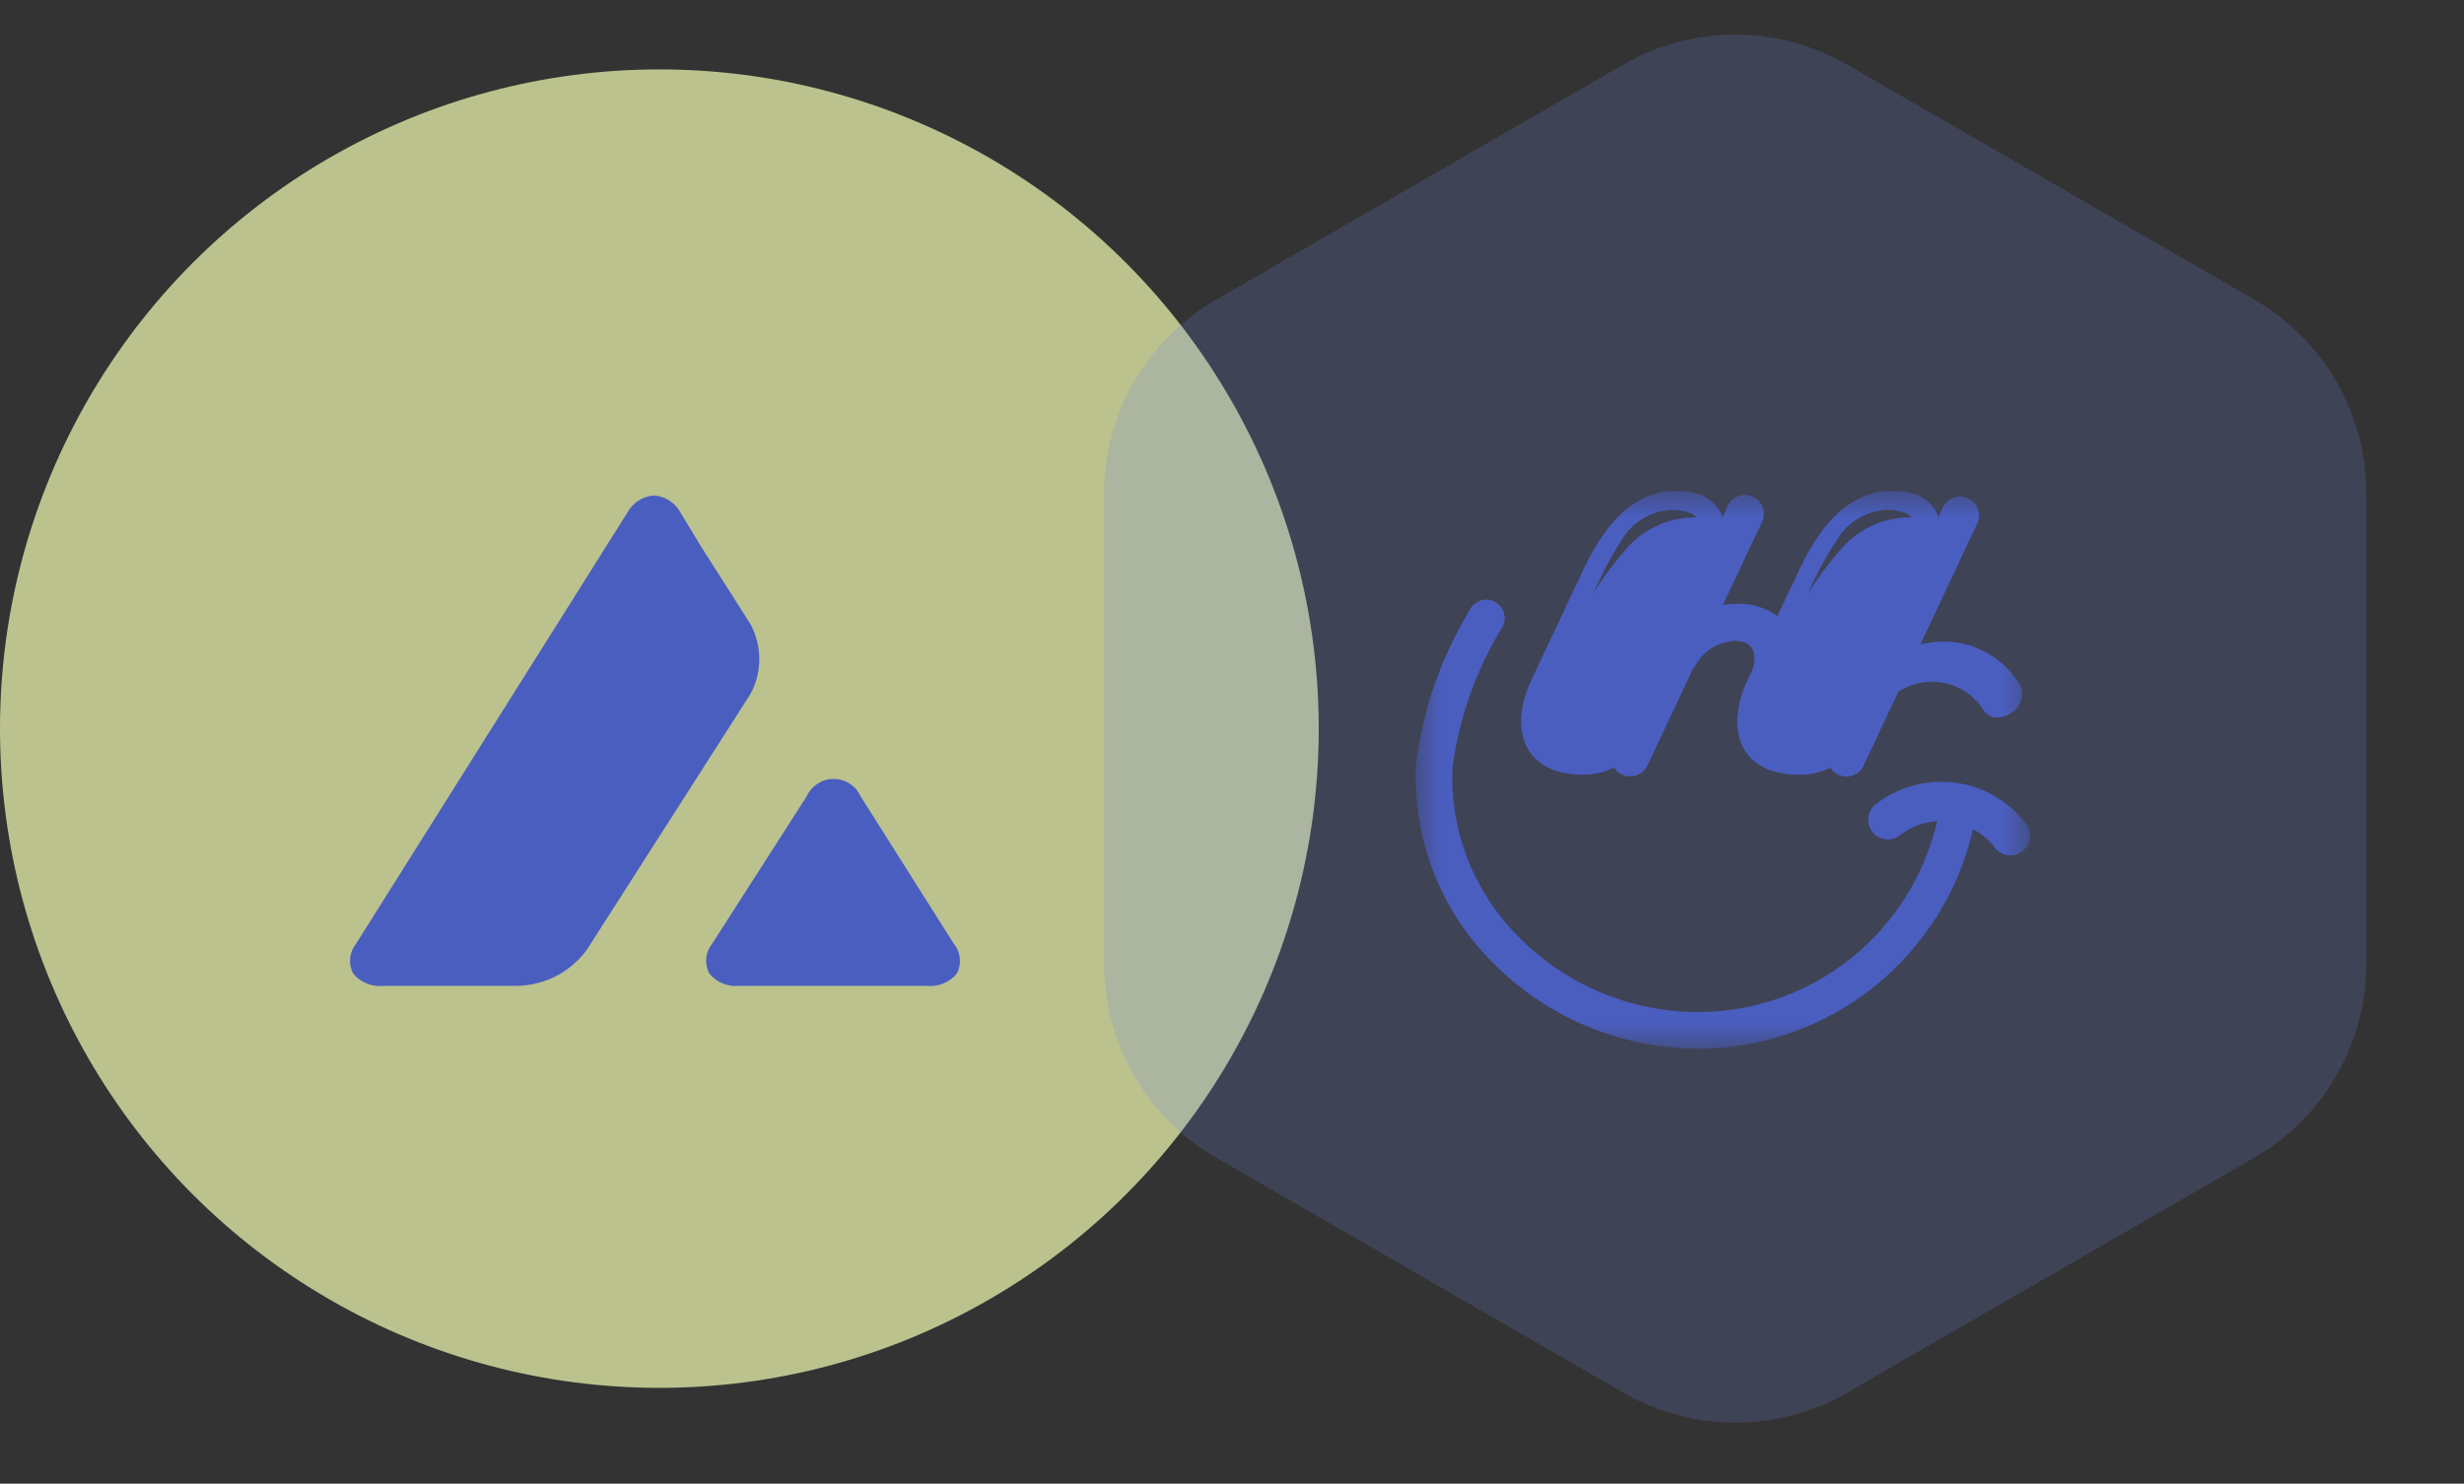
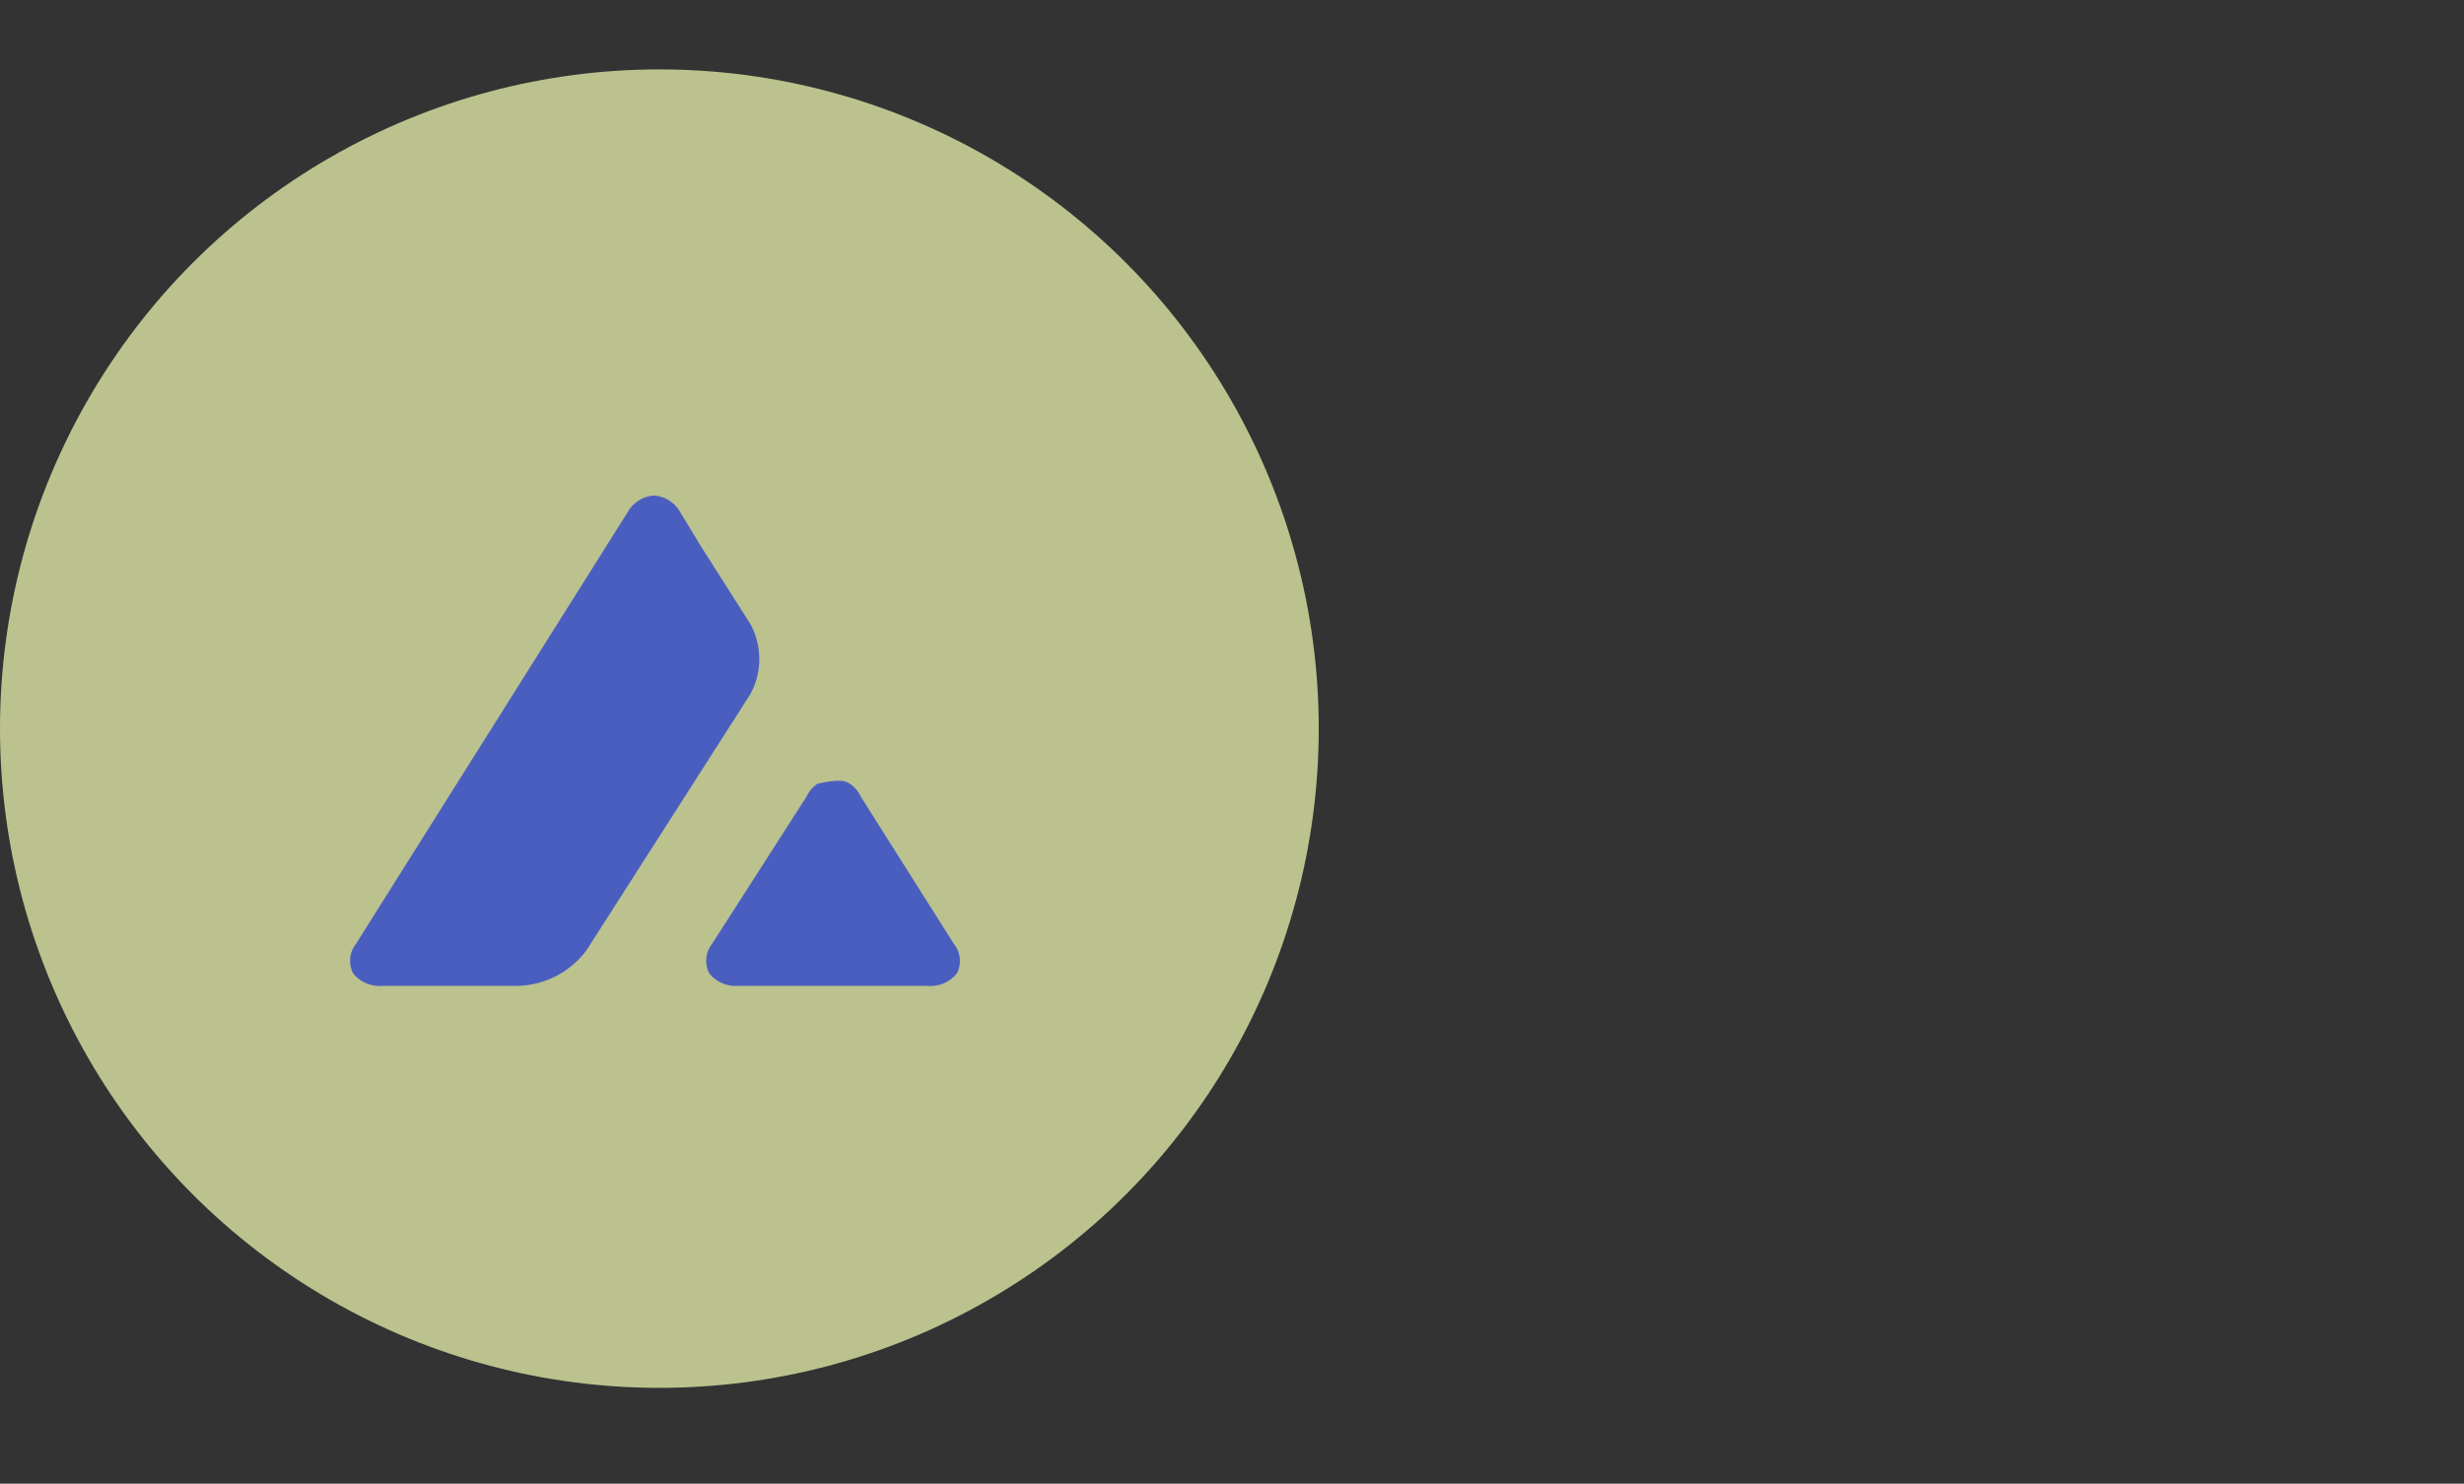
<svg xmlns="http://www.w3.org/2000/svg" width="88" height="53" viewBox="0 0 88 53" fill="none">
  <rect x="0" y="0" width="88" height="53" fill="#333333" stroke="none" />
  <circle opacity="0.7" cx="23.549" cy="26.028" r="23.549" fill="#F5FFB6" />
-   <path d="M33.083 35.216H26.404C26.203 35.237 25.999 35.208 25.812 35.131C25.624 35.054 25.459 34.932 25.331 34.776C25.242 34.607 25.205 34.416 25.224 34.226C25.243 34.037 25.316 33.857 25.436 33.709L28.811 28.446C28.895 28.261 29.03 28.104 29.201 27.994C29.371 27.883 29.57 27.825 29.773 27.825C29.977 27.825 30.176 27.883 30.346 27.994C30.517 28.104 30.652 28.261 30.736 28.446L34.06 33.706C34.182 33.853 34.258 34.032 34.279 34.221C34.299 34.411 34.264 34.602 34.177 34.771C34.047 34.931 33.878 35.056 33.687 35.134C33.496 35.211 33.288 35.24 33.083 35.216ZM18.55 35.216H13.697C13.494 35.238 13.288 35.21 13.099 35.133C12.909 35.056 12.742 34.933 12.612 34.776C12.524 34.606 12.487 34.415 12.506 34.225C12.526 34.035 12.6 33.855 12.72 33.706L22.4 18.322C22.493 18.145 22.63 17.996 22.797 17.887C22.964 17.778 23.156 17.713 23.355 17.699C23.554 17.713 23.746 17.778 23.913 17.887C24.08 17.996 24.217 18.145 24.31 18.322L25.04 19.525L26.8 22.291C27.009 22.675 27.118 23.105 27.118 23.542C27.118 23.98 27.009 24.41 26.8 24.794L20.946 33.946C20.666 34.322 20.305 34.631 19.891 34.851C19.477 35.07 19.019 35.195 18.55 35.216Z" fill="#4A5EC0" />
-   <path opacity="0.2" d="M57.972 2.309C60.447 0.88 63.496 0.88 65.972 2.309L80.513 10.705C82.988 12.134 84.513 14.775 84.513 17.633V34.423C84.513 37.282 82.988 39.923 80.513 41.352L65.972 49.747C63.496 51.176 60.447 51.176 57.972 49.747L43.431 41.352C40.956 39.923 39.431 37.282 39.431 34.423V17.633C39.431 14.775 40.956 12.134 43.431 10.705L57.972 2.309Z" fill="#6F83E3" />
+   <path d="M33.083 35.216H26.404C26.203 35.237 25.999 35.208 25.812 35.131C25.624 35.054 25.459 34.932 25.331 34.776C25.242 34.607 25.205 34.416 25.224 34.226C25.243 34.037 25.316 33.857 25.436 33.709L28.811 28.446C28.895 28.261 29.03 28.104 29.201 27.994C29.977 27.825 30.176 27.883 30.346 27.994C30.517 28.104 30.652 28.261 30.736 28.446L34.06 33.706C34.182 33.853 34.258 34.032 34.279 34.221C34.299 34.411 34.264 34.602 34.177 34.771C34.047 34.931 33.878 35.056 33.687 35.134C33.496 35.211 33.288 35.24 33.083 35.216ZM18.55 35.216H13.697C13.494 35.238 13.288 35.21 13.099 35.133C12.909 35.056 12.742 34.933 12.612 34.776C12.524 34.606 12.487 34.415 12.506 34.225C12.526 34.035 12.6 33.855 12.72 33.706L22.4 18.322C22.493 18.145 22.63 17.996 22.797 17.887C22.964 17.778 23.156 17.713 23.355 17.699C23.554 17.713 23.746 17.778 23.913 17.887C24.08 17.996 24.217 18.145 24.31 18.322L25.04 19.525L26.8 22.291C27.009 22.675 27.118 23.105 27.118 23.542C27.118 23.98 27.009 24.41 26.8 24.794L20.946 33.946C20.666 34.322 20.305 34.631 19.891 34.851C19.477 35.07 19.019 35.195 18.55 35.216Z" fill="#4A5EC0" />
  <mask id="mask0_3557_4143" style="mask-type:luminance" maskUnits="userSpaceOnUse" x="50" y="17" width="23" height="21">
-     <path d="M72.5 17.541H50.559V37.46H72.5V17.541Z" fill="white" />
-   </mask>
+     </mask>
  <g mask="url(#mask0_3557_4143)">
    <path d="M72.149 24.474C71.792 23.877 71.251 23.413 70.608 23.151C69.965 22.89 69.254 22.845 68.584 23.024L70.613 18.709C70.69 18.546 70.7 18.359 70.639 18.189C70.579 18.019 70.453 17.88 70.291 17.803C70.128 17.726 69.942 17.716 69.772 17.777C69.603 17.838 69.464 17.963 69.387 18.127L69.224 18.47L69.178 18.327C69.083 18.148 68.95 17.992 68.79 17.869C68.631 17.745 68.447 17.657 68.25 17.61C68.013 17.561 67.772 17.538 67.531 17.541C66.247 17.541 65.163 18.456 64.281 20.309L63.478 22.012C63.039 21.69 62.5 21.534 61.958 21.572C61.816 21.572 61.674 21.584 61.534 21.609L62.899 18.709C62.948 18.628 62.979 18.538 62.991 18.444C63.003 18.349 62.995 18.254 62.968 18.163C62.941 18.072 62.895 17.988 62.834 17.916C62.772 17.844 62.696 17.785 62.611 17.744C62.525 17.703 62.432 17.681 62.338 17.678C62.243 17.676 62.149 17.693 62.062 17.729C61.974 17.765 61.895 17.819 61.829 17.887C61.764 17.956 61.713 18.037 61.681 18.127L61.521 18.47L61.462 18.327C61.366 18.149 61.235 17.993 61.075 17.869C60.916 17.746 60.732 17.657 60.536 17.61C60.299 17.561 60.058 17.538 59.816 17.541C58.531 17.541 57.449 18.456 56.567 20.309L54.678 24.322C54.463 24.766 54.343 25.25 54.325 25.743C54.325 26.988 55.156 27.672 56.541 27.672C56.925 27.673 57.304 27.587 57.651 27.419C57.716 27.522 57.807 27.605 57.915 27.66C58.023 27.716 58.144 27.741 58.264 27.733C58.385 27.726 58.502 27.686 58.603 27.618C58.703 27.55 58.783 27.456 58.836 27.347L60.45 23.921L60.578 23.734C60.716 23.487 60.916 23.279 61.159 23.133C61.401 22.986 61.677 22.904 61.96 22.896C62.651 22.896 62.723 23.36 62.618 23.849L62.399 24.326C62.184 24.77 62.064 25.254 62.045 25.747C62.045 26.992 62.877 27.677 64.261 27.677C64.646 27.677 65.025 27.591 65.372 27.424C65.439 27.532 65.537 27.619 65.653 27.674C65.733 27.713 65.82 27.735 65.909 27.739C65.998 27.744 66.087 27.731 66.171 27.701C66.255 27.671 66.332 27.624 66.399 27.564C66.465 27.504 66.518 27.432 66.556 27.351L67.798 24.711C68.285 24.392 68.879 24.28 69.448 24.4C70.018 24.519 70.516 24.861 70.835 25.349C70.885 25.438 70.96 25.512 71.049 25.561C71.138 25.611 71.24 25.635 71.342 25.631C71.508 25.628 71.669 25.577 71.807 25.483C71.977 25.387 72.107 25.231 72.171 25.046C72.235 24.86 72.23 24.657 72.156 24.476M60.514 18.481C60.026 18.485 59.546 18.6 59.108 18.815C58.669 19.03 58.285 19.34 57.982 19.724C57.58 20.192 57.214 20.689 56.885 21.211L57.074 20.826L57.203 20.562C57.401 20.145 57.626 19.741 57.877 19.354C58.058 19.022 58.322 18.742 58.642 18.542C58.963 18.342 59.329 18.229 59.706 18.212C59.939 18.206 60.169 18.247 60.385 18.335H60.4C60.467 18.376 60.529 18.425 60.584 18.481H60.51M68.189 18.481C67.701 18.485 67.221 18.6 66.782 18.815C66.344 19.03 65.96 19.34 65.657 19.724C65.255 20.192 64.888 20.689 64.56 21.211L64.737 20.828L64.869 20.564C65.074 20.146 65.306 19.741 65.565 19.354C65.745 19.023 66.007 18.744 66.326 18.544C66.645 18.345 67.01 18.23 67.386 18.212C67.618 18.206 67.849 18.247 68.064 18.335H68.079C68.147 18.373 68.209 18.419 68.266 18.472H68.191" fill="#4A5EC0" />
    <path d="M72.355 29.422C71.74 28.619 70.833 28.093 69.832 27.96C68.831 27.827 67.817 28.097 67.015 28.712C66.939 28.767 66.874 28.836 66.825 28.917C66.776 28.997 66.743 29.086 66.73 29.179C66.716 29.273 66.721 29.367 66.744 29.459C66.768 29.55 66.809 29.635 66.866 29.71C66.924 29.785 66.995 29.847 67.077 29.894C67.159 29.94 67.249 29.969 67.342 29.98C67.435 29.991 67.53 29.983 67.62 29.956C67.71 29.93 67.794 29.885 67.866 29.825C68.246 29.533 68.705 29.362 69.183 29.334C68.737 31.272 67.65 33 66.098 34.239C64.547 35.477 62.624 36.152 60.641 36.154C59.425 36.153 58.222 35.905 57.104 35.426C55.986 34.947 54.977 34.245 54.136 33.365C53.371 32.577 52.776 31.64 52.387 30.611C51.998 29.583 51.824 28.486 51.876 27.387C52.123 25.605 52.737 23.893 53.677 22.36C53.677 22.345 53.677 22.286 53.695 22.27C53.614 22.242 53.536 22.206 53.462 22.163C53.245 22.025 53.045 21.861 52.867 21.674C52.795 21.602 52.786 21.689 52.723 21.619C52.675 21.714 52.558 21.672 52.517 21.751C51.477 23.446 50.813 25.345 50.57 27.319C50.511 28.595 50.712 29.869 51.163 31.064C51.614 32.258 52.305 33.347 53.192 34.263C54.157 35.272 55.315 36.076 56.596 36.625C57.879 37.174 59.258 37.458 60.652 37.459C62.93 37.455 65.14 36.678 66.922 35.255C68.703 33.832 69.953 31.846 70.466 29.62C70.77 29.782 71.036 30.007 71.245 30.28C71.358 30.428 71.525 30.525 71.709 30.55C71.893 30.574 72.079 30.525 72.227 30.411C72.374 30.298 72.471 30.131 72.496 29.946C72.52 29.762 72.47 29.575 72.358 29.427" fill="#4A5EC0" />
-     <path d="M53.739 22.08C53.739 22.21 53.7 22.338 53.628 22.447C53.555 22.555 53.453 22.64 53.332 22.69C53.212 22.74 53.08 22.753 52.952 22.727C52.824 22.702 52.707 22.639 52.615 22.547C52.523 22.454 52.46 22.337 52.435 22.209C52.409 22.081 52.422 21.948 52.472 21.827C52.522 21.707 52.606 21.604 52.715 21.531C52.823 21.459 52.95 21.42 53.08 21.42C53.255 21.42 53.422 21.489 53.546 21.613C53.669 21.737 53.739 21.905 53.739 22.08Z" fill="#4A5EC0" />
  </g>
</svg>